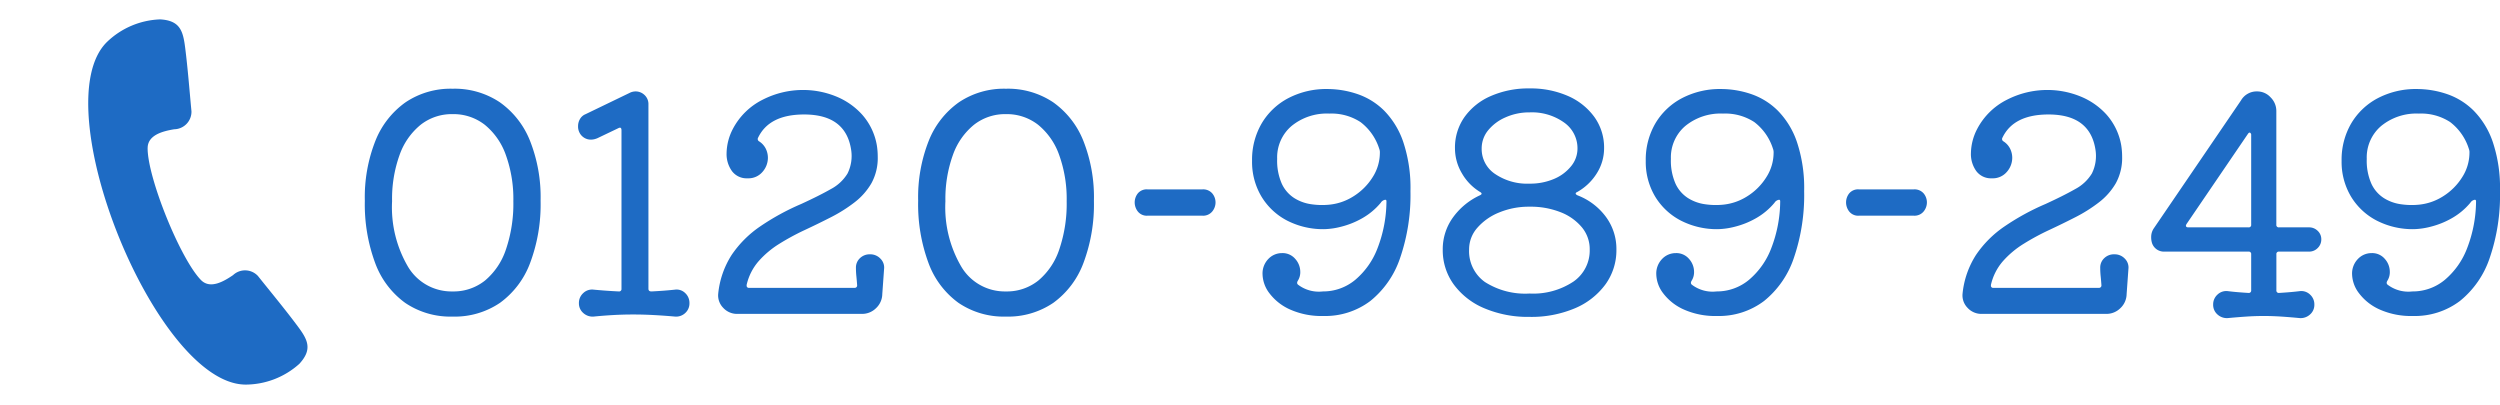
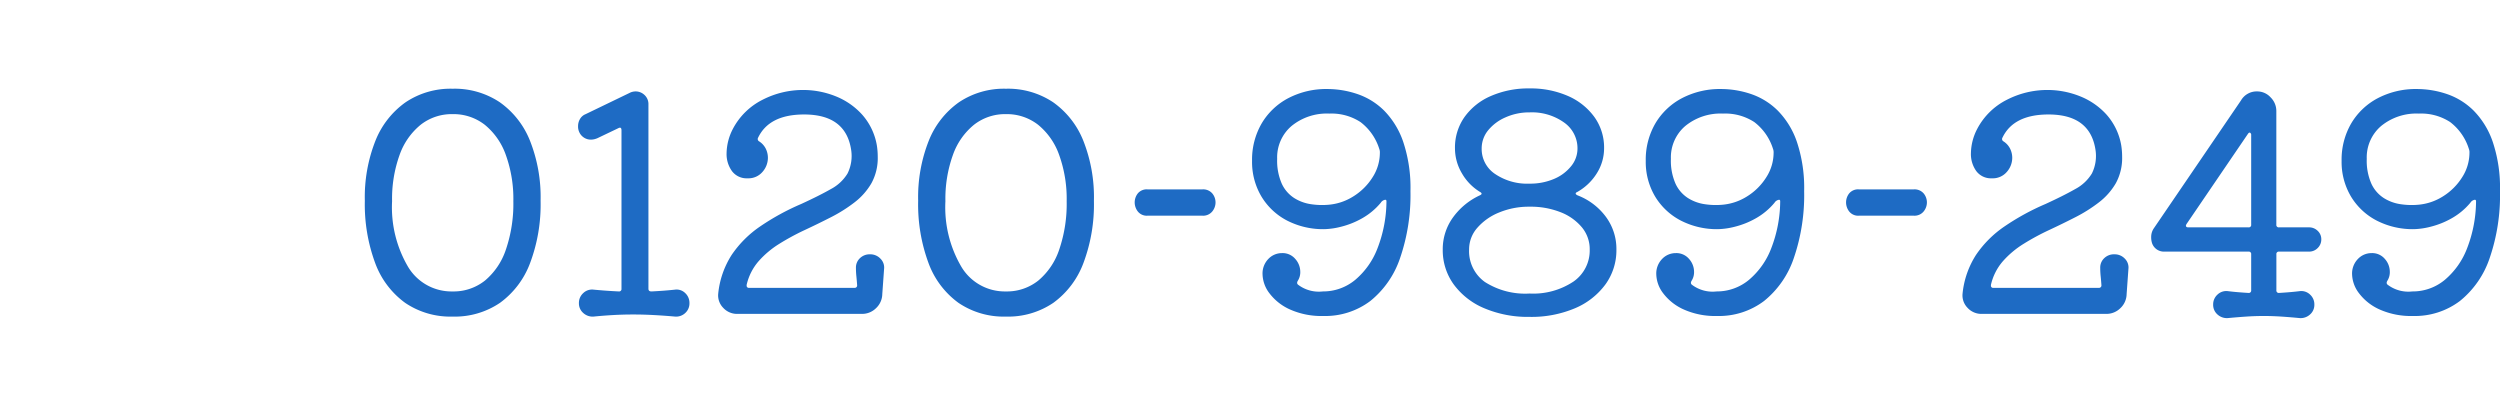
<svg xmlns="http://www.w3.org/2000/svg" width="250.484" height="40.58" viewBox="0 0 250.484 40.58">
  <defs>
    <clipPath id="clip-path">
-       <rect id="長方形_115" data-name="長方形 115" width="30.947" height="30.948" fill="#1e6bc4" />
-     </clipPath>
+       </clipPath>
  </defs>
  <g id="グループ_195" data-name="グループ 195" transform="translate(-661.372 -4471)">
    <path id="パス_885" data-name="パス 885" d="M-98.235-22.11a8.139,8.139,0,0,1,4.725,1.35,8.625,8.625,0,0,1,3.03,3.855,15.332,15.332,0,0,1,1.065,6.015,16.7,16.7,0,0,1-1.05,6.24A8.667,8.667,0,0,1-93.48-.66,8.063,8.063,0,0,1-98.235.72,8.063,8.063,0,0,1-102.99-.66a8.576,8.576,0,0,1-3-3.99,16.916,16.916,0,0,1-1.035-6.24,15.332,15.332,0,0,1,1.065-6.015,8.625,8.625,0,0,1,3.03-3.855A8.087,8.087,0,0,1-98.235-22.11Zm0,20.31A5.041,5.041,0,0,0-94.98-2.895a6.894,6.894,0,0,0,2.1-3.135,14.163,14.163,0,0,0,.735-4.8,12.981,12.981,0,0,0-.75-4.635A6.807,6.807,0,0,0-95.01-18.5a5.088,5.088,0,0,0-3.225-1.065A5.043,5.043,0,0,0-101.43-18.5a6.807,6.807,0,0,0-2.115,3.03,12.981,12.981,0,0,0-.75,4.635,11.761,11.761,0,0,0,1.62,6.6A5.069,5.069,0,0,0-98.235-1.8Zm22.29-.18a1.226,1.226,0,0,1,1.02.345A1.34,1.34,0,0,1-74.5-.63a1.292,1.292,0,0,1-.42.99,1.34,1.34,0,0,1-1.02.36q-.99-.09-2.07-.15t-2.13-.06q-1.05,0-2.07.06T-84.1.72A1.388,1.388,0,0,1-85.14.36a1.271,1.271,0,0,1-.435-.99,1.318,1.318,0,0,1,.435-1.005A1.268,1.268,0,0,1-84.1-1.98q1.26.12,2.52.18a.239.239,0,0,0,.27-.27V-17.94q0-.39-.33-.21l-2.07.99a1.678,1.678,0,0,1-.63.15,1.273,1.273,0,0,1-1.2-.75,1.336,1.336,0,0,1-.12-.6,1.39,1.39,0,0,1,.195-.72,1.133,1.133,0,0,1,.555-.48l4.41-2.13a1.331,1.331,0,0,1,.6-.15,1.287,1.287,0,0,1,.9.36,1.244,1.244,0,0,1,.39.96V-2.07q0,.27.3.27Q-77.055-1.86-75.945-1.98Zm19.53-3.54a1.4,1.4,0,0,1,1.05.435A1.246,1.246,0,0,1-55-4.05l-.18,2.52a1.97,1.97,0,0,1-.63,1.41,1.981,1.981,0,0,1-1.41.57h-12.48a1.867,1.867,0,0,1-1.41-.6,1.776,1.776,0,0,1-.51-1.41,8.785,8.785,0,0,1,1.35-3.9,10.724,10.724,0,0,1,2.85-2.85,23.986,23.986,0,0,1,4.11-2.25q1.83-.84,2.985-1.5a4.283,4.283,0,0,0,1.665-1.56,3.95,3.95,0,0,0,.36-2.37q-.54-3.54-4.71-3.54-3.51,0-4.62,2.34a.266.266,0,0,0-.03.12.271.271,0,0,0,.15.24,1.847,1.847,0,0,1,.66.735,2.079,2.079,0,0,1,.21.915,2.132,2.132,0,0,1-.54,1.4,1.85,1.85,0,0,1-1.5.645,1.831,1.831,0,0,1-1.56-.72,2.916,2.916,0,0,1-.54-1.8,5.426,5.426,0,0,1,.63-2.43,6.8,6.8,0,0,1,2.985-2.925,8.857,8.857,0,0,1,4.035-.975,8.757,8.757,0,0,1,3.24.615A7.139,7.139,0,0,1-57.21-19.53a6.22,6.22,0,0,1,1.485,3.09,7.3,7.3,0,0,1,.09,1.14,5.243,5.243,0,0,1-.63,2.655,6.558,6.558,0,0,1-1.695,1.92A14.958,14.958,0,0,1-60.315-9.24q-1.29.66-2.64,1.29A23.776,23.776,0,0,0-65.5-6.57a9.278,9.278,0,0,0-2.07,1.74,5.443,5.443,0,0,0-1.2,2.37v.06a.212.212,0,0,0,.24.24h10.56a.239.239,0,0,0,.27-.27q-.03-.45-.075-.885a8.3,8.3,0,0,1-.045-.855,1.28,1.28,0,0,1,.4-.96A1.392,1.392,0,0,1-56.415-5.52Zm13.62-16.59a8.139,8.139,0,0,1,4.725,1.35,8.625,8.625,0,0,1,3.03,3.855,15.332,15.332,0,0,1,1.065,6.015,16.7,16.7,0,0,1-1.05,6.24A8.667,8.667,0,0,1-38.04-.66,8.063,8.063,0,0,1-42.795.72,8.063,8.063,0,0,1-47.55-.66a8.575,8.575,0,0,1-3-3.99,16.916,16.916,0,0,1-1.035-6.24,15.332,15.332,0,0,1,1.065-6.015,8.625,8.625,0,0,1,3.03-3.855A8.087,8.087,0,0,1-42.795-22.11Zm0,20.31A5.041,5.041,0,0,0-39.54-2.895a6.894,6.894,0,0,0,2.1-3.135,14.163,14.163,0,0,0,.735-4.8,12.982,12.982,0,0,0-.75-4.635A6.807,6.807,0,0,0-39.57-18.5a5.088,5.088,0,0,0-3.225-1.065A5.043,5.043,0,0,0-45.99-18.5a6.807,6.807,0,0,0-2.115,3.03,12.982,12.982,0,0,0-.75,4.635,11.762,11.762,0,0,0,1.62,6.6A5.069,5.069,0,0,0-42.795-1.8Zm19.68-7.59H-28.6a1.14,1.14,0,0,1-.975-.42,1.472,1.472,0,0,1-.315-.9,1.452,1.452,0,0,1,.315-.915,1.158,1.158,0,0,1,.975-.4h5.49a1.2,1.2,0,0,1,.99.4,1.41,1.41,0,0,1,.33.915,1.43,1.43,0,0,1-.33.9A1.182,1.182,0,0,1-23.115-9.39Zm12.24,1.35a7.894,7.894,0,0,1-3.765-.87A6.488,6.488,0,0,1-17.2-11.325a6.758,6.758,0,0,1-.93-3.555,7.216,7.216,0,0,1,.96-3.75,6.723,6.723,0,0,1,2.67-2.535,8.2,8.2,0,0,1,3.93-.915,9.387,9.387,0,0,1,2.985.5A6.983,6.983,0,0,1-4.9-19.92a8.259,8.259,0,0,1,1.92,3.15,14.523,14.523,0,0,1,.72,4.92A19.4,19.4,0,0,1-3.3-5.145,9.338,9.338,0,0,1-6.285-.84a7.5,7.5,0,0,1-4.71,1.5A7.716,7.716,0,0,1-14.31.015a5.247,5.247,0,0,1-2.07-1.62,3.261,3.261,0,0,1-.7-1.905A2.089,2.089,0,0,1-16.5-5.055a1.871,1.871,0,0,1,1.365-.585,1.659,1.659,0,0,1,1.335.585,1.934,1.934,0,0,1,.5,1.275,1.588,1.588,0,0,1-.24.9q-.15.24,0,.39a3.432,3.432,0,0,0,2.49.69A5.026,5.026,0,0,0-7.8-2.955a7.742,7.742,0,0,0,2.25-3.2,13.22,13.22,0,0,0,.885-4.68q0-.15-.12-.15a.639.639,0,0,0-.45.3,6.761,6.761,0,0,1-1.9,1.575,8.347,8.347,0,0,1-2.07.825A7.444,7.444,0,0,1-10.875-8.04Zm.48-11.58a5.575,5.575,0,0,0-3.78,1.245,4.13,4.13,0,0,0-1.44,3.285,5.713,5.713,0,0,0,.465,2.5,3.4,3.4,0,0,0,1.23,1.425,4.284,4.284,0,0,0,1.635.615,7.381,7.381,0,0,0,1.68.075,5.514,5.514,0,0,0,2.61-.84A6.016,6.016,0,0,0-6.06-13.23a4.553,4.553,0,0,0,.735-2.46.93.93,0,0,0-.06-.39A5.392,5.392,0,0,0-7.26-18.765,5.327,5.327,0,0,0-10.395-19.62Zm24.84,7.86q-.15.06-.15.15t.18.18a6.352,6.352,0,0,1,2.85,2.16A5.41,5.41,0,0,1,18.375-6a5.823,5.823,0,0,1-1.11,3.51A7.3,7.3,0,0,1,14.2-.105,11.2,11.2,0,0,1,9.675.75,11.223,11.223,0,0,1,5.16-.105,7.285,7.285,0,0,1,2.085-2.49,5.823,5.823,0,0,1,.975-6a5.423,5.423,0,0,1,.99-3.165,6.882,6.882,0,0,1,2.73-2.265q.33-.15.03-.33a5.223,5.223,0,0,1-1.83-1.875A4.9,4.9,0,0,1,2.2-16.14a5.3,5.3,0,0,1,.945-3.12,6.292,6.292,0,0,1,2.64-2.115,9.353,9.353,0,0,1,3.885-.765,9.249,9.249,0,0,1,3.87.765,6.418,6.418,0,0,1,2.64,2.115,5.246,5.246,0,0,1,.96,3.12,4.672,4.672,0,0,1-.72,2.49A5.45,5.45,0,0,1,14.445-11.76Zm-9.57-4.35A3,3,0,0,0,6.21-13.575a5.733,5.733,0,0,0,3.465.975,6.087,6.087,0,0,0,2.43-.465A4.354,4.354,0,0,0,13.83-14.34a2.78,2.78,0,0,0,.645-1.77,3.148,3.148,0,0,0-1.335-2.61,5.551,5.551,0,0,0-3.465-1.02,5.8,5.8,0,0,0-2.415.5,4.59,4.59,0,0,0-1.74,1.3A2.861,2.861,0,0,0,4.875-16.11Zm4.8,14.52a7.271,7.271,0,0,0,4.4-1.2A3.784,3.784,0,0,0,15.7-6a3.418,3.418,0,0,0-.78-2.22,5.246,5.246,0,0,0-2.13-1.515,8.157,8.157,0,0,0-3.12-.555,7.764,7.764,0,0,0-3.06.585A5.723,5.723,0,0,0,4.425-8.16,3.262,3.262,0,0,0,3.615-6,3.788,3.788,0,0,0,5.2-2.745,7.5,7.5,0,0,0,9.675-1.59Zm18.9-6.45a7.894,7.894,0,0,1-3.765-.87,6.488,6.488,0,0,1-2.565-2.415,6.758,6.758,0,0,1-.93-3.555,7.216,7.216,0,0,1,.96-3.75,6.723,6.723,0,0,1,2.67-2.535,8.2,8.2,0,0,1,3.93-.915,9.387,9.387,0,0,1,2.985.5,6.983,6.983,0,0,1,2.685,1.665,8.259,8.259,0,0,1,1.92,3.15,14.523,14.523,0,0,1,.72,4.92,19.4,19.4,0,0,1-1.035,6.7A9.338,9.338,0,0,1,33.165-.84a7.5,7.5,0,0,1-4.71,1.5A7.716,7.716,0,0,1,25.14.015a5.247,5.247,0,0,1-2.07-1.62,3.261,3.261,0,0,1-.7-1.905,2.089,2.089,0,0,1,.585-1.545,1.871,1.871,0,0,1,1.365-.585,1.659,1.659,0,0,1,1.335.585,1.934,1.934,0,0,1,.5,1.275,1.588,1.588,0,0,1-.24.9q-.15.24,0,.39a3.432,3.432,0,0,0,2.49.69A5.026,5.026,0,0,0,31.65-2.955a7.742,7.742,0,0,0,2.25-3.2,13.22,13.22,0,0,0,.885-4.68q0-.15-.12-.15a.639.639,0,0,0-.45.3,6.761,6.761,0,0,1-1.9,1.575,8.347,8.347,0,0,1-2.07.825A7.444,7.444,0,0,1,28.575-8.04Zm.48-11.58a5.575,5.575,0,0,0-3.78,1.245,4.13,4.13,0,0,0-1.44,3.285,5.713,5.713,0,0,0,.465,2.5,3.4,3.4,0,0,0,1.23,1.425,4.284,4.284,0,0,0,1.635.615,7.381,7.381,0,0,0,1.68.075,5.514,5.514,0,0,0,2.61-.84,6.016,6.016,0,0,0,1.935-1.92,4.553,4.553,0,0,0,.735-2.46.93.93,0,0,0-.06-.39,5.392,5.392,0,0,0-1.875-2.685A5.327,5.327,0,0,0,29.055-19.62ZM48.165-9.39h-5.49a1.14,1.14,0,0,1-.975-.42,1.472,1.472,0,0,1-.315-.9,1.452,1.452,0,0,1,.315-.915,1.158,1.158,0,0,1,.975-.4h5.49a1.2,1.2,0,0,1,.99.4,1.41,1.41,0,0,1,.33.915,1.43,1.43,0,0,1-.33.9A1.182,1.182,0,0,1,48.165-9.39Zm20.1,3.87a1.4,1.4,0,0,1,1.05.435,1.246,1.246,0,0,1,.36,1.035l-.18,2.52a1.97,1.97,0,0,1-.63,1.41,1.981,1.981,0,0,1-1.41.57H54.975a1.867,1.867,0,0,1-1.41-.6,1.776,1.776,0,0,1-.51-1.41,8.785,8.785,0,0,1,1.35-3.9,10.724,10.724,0,0,1,2.85-2.85,23.986,23.986,0,0,1,4.11-2.25q1.83-.84,2.985-1.5a4.283,4.283,0,0,0,1.665-1.56,3.95,3.95,0,0,0,.36-2.37q-.54-3.54-4.71-3.54-3.51,0-4.62,2.34a.266.266,0,0,0-.03.12.271.271,0,0,0,.15.24,1.847,1.847,0,0,1,.66.735,2.079,2.079,0,0,1,.21.915,2.132,2.132,0,0,1-.54,1.4,1.85,1.85,0,0,1-1.5.645,1.831,1.831,0,0,1-1.56-.72,2.916,2.916,0,0,1-.54-1.8,5.426,5.426,0,0,1,.63-2.43,6.8,6.8,0,0,1,2.985-2.925,8.857,8.857,0,0,1,4.035-.975,8.757,8.757,0,0,1,3.24.615A7.139,7.139,0,0,1,67.47-19.53a6.22,6.22,0,0,1,1.485,3.09,7.3,7.3,0,0,1,.09,1.14,5.243,5.243,0,0,1-.63,2.655,6.559,6.559,0,0,1-1.695,1.92A14.958,14.958,0,0,1,64.365-9.24q-1.29.66-2.64,1.29a23.776,23.776,0,0,0-2.55,1.38A9.278,9.278,0,0,0,57.1-4.83a5.443,5.443,0,0,0-1.2,2.37v.06a.212.212,0,0,0,.24.24H66.7a.239.239,0,0,0,.27-.27q-.03-.45-.075-.885a8.307,8.307,0,0,1-.045-.855,1.28,1.28,0,0,1,.4-.96A1.392,1.392,0,0,1,68.265-5.52ZM79.635.87A1.388,1.388,0,0,1,78.6.51a1.271,1.271,0,0,1-.435-.99A1.318,1.318,0,0,1,78.6-1.485a1.268,1.268,0,0,1,1.035-.345q.48.06,1.02.105t1.05.075a.239.239,0,0,0,.27-.27v-3.6a.239.239,0,0,0-.27-.27h-8.43a1.253,1.253,0,0,1-1.23-.84,1.89,1.89,0,0,1-.09-.6,1.542,1.542,0,0,1,.27-.9l8.73-12.81a1.811,1.811,0,0,1,1.62-.9,1.8,1.8,0,0,1,1.35.6,1.912,1.912,0,0,1,.57,1.35v11.4a.239.239,0,0,0,.27.27h3a1.212,1.212,0,0,1,.87.345A1.137,1.137,0,0,1,89-7.02a1.185,1.185,0,0,1-.36.87,1.185,1.185,0,0,1-.87.36h-3a.239.239,0,0,0-.27.27v3.6a.239.239,0,0,0,.27.27q.51-.03,1.05-.075t1.02-.105a1.268,1.268,0,0,1,1.035.345A1.318,1.318,0,0,1,88.305-.48a1.271,1.271,0,0,1-.435.99,1.388,1.388,0,0,1-1.035.36Q85.9.78,85,.72T83.235.66q-.87,0-1.755.06T79.635.87Zm2.34-18.33a.252.252,0,0,0-.105-.24q-.1-.06-.225.12l-6.15,9.03a.526.526,0,0,0-.06.15q0,.18.24.18h6.03a.239.239,0,0,0,.27-.27Zm16.32,9.42a7.894,7.894,0,0,1-3.765-.87,6.488,6.488,0,0,1-2.565-2.415,6.758,6.758,0,0,1-.93-3.555,7.216,7.216,0,0,1,.96-3.75,6.723,6.723,0,0,1,2.67-2.535,8.2,8.2,0,0,1,3.93-.915,9.387,9.387,0,0,1,2.985.5,6.983,6.983,0,0,1,2.685,1.665,8.259,8.259,0,0,1,1.92,3.15,14.523,14.523,0,0,1,.72,4.92,19.4,19.4,0,0,1-1.035,6.7A9.338,9.338,0,0,1,102.885-.84a7.5,7.5,0,0,1-4.71,1.5A7.716,7.716,0,0,1,94.86.015a5.247,5.247,0,0,1-2.07-1.62,3.261,3.261,0,0,1-.705-1.905,2.089,2.089,0,0,1,.585-1.545,1.871,1.871,0,0,1,1.365-.585,1.659,1.659,0,0,1,1.335.585,1.934,1.934,0,0,1,.495,1.275,1.588,1.588,0,0,1-.24.9q-.15.24,0,.39a3.432,3.432,0,0,0,2.49.69,5.026,5.026,0,0,0,3.255-1.155,7.742,7.742,0,0,0,2.25-3.2,13.22,13.22,0,0,0,.885-4.68q0-.15-.12-.15a.639.639,0,0,0-.45.3,6.762,6.762,0,0,1-1.905,1.575,8.347,8.347,0,0,1-2.07.825A7.444,7.444,0,0,1,98.295-8.04Zm.48-11.58a5.575,5.575,0,0,0-3.78,1.245,4.13,4.13,0,0,0-1.44,3.285,5.713,5.713,0,0,0,.465,2.5,3.4,3.4,0,0,0,1.23,1.425,4.284,4.284,0,0,0,1.635.615,7.381,7.381,0,0,0,1.68.075,5.514,5.514,0,0,0,2.61-.84,6.016,6.016,0,0,0,1.935-1.92,4.553,4.553,0,0,0,.735-2.46.93.93,0,0,0-.06-.39,5.392,5.392,0,0,0-1.875-2.685A5.327,5.327,0,0,0,98.775-19.62Z" transform="translate(804.951 4502)" fill="#1e6bc4" />
    <g id="グループ_99" data-name="グループ 99" transform="matrix(0.921, 0.391, -0.391, 0.921, 673.464, 4471)">
      <g id="グループ_98" data-name="グループ 98" transform="translate(0 0)" clip-path="url(#clip-path)">
-         <path id="パス_280" data-name="パス 280" d="M8.272,12.584c-.5-1.2.717-2.135,1.711-2.768a1.76,1.76,0,0,0,.892-2.33c-1.017-1.877-2.01-3.8-3.086-5.644C6.94.388,6.256-.428,4.4.232A8.08,8.08,0,0,0,.367,4.413c-3.41,8.274,17.882,29.566,26.156,26.157A8.081,8.081,0,0,0,30.7,26.537c.66-1.858-.157-2.541-1.608-3.389-1.841-1.077-3.769-2.071-5.646-3.086a1.757,1.757,0,0,0-2.328.892c-.635.993-1.568,2.209-2.768,1.709-2.733-1.139-8.942-7.347-10.081-10.08" transform="translate(0.006 0.006)" fill="#1e6bc4" fill-rule="evenodd" />
-       </g>
+         </g>
    </g>
  </g>
</svg>